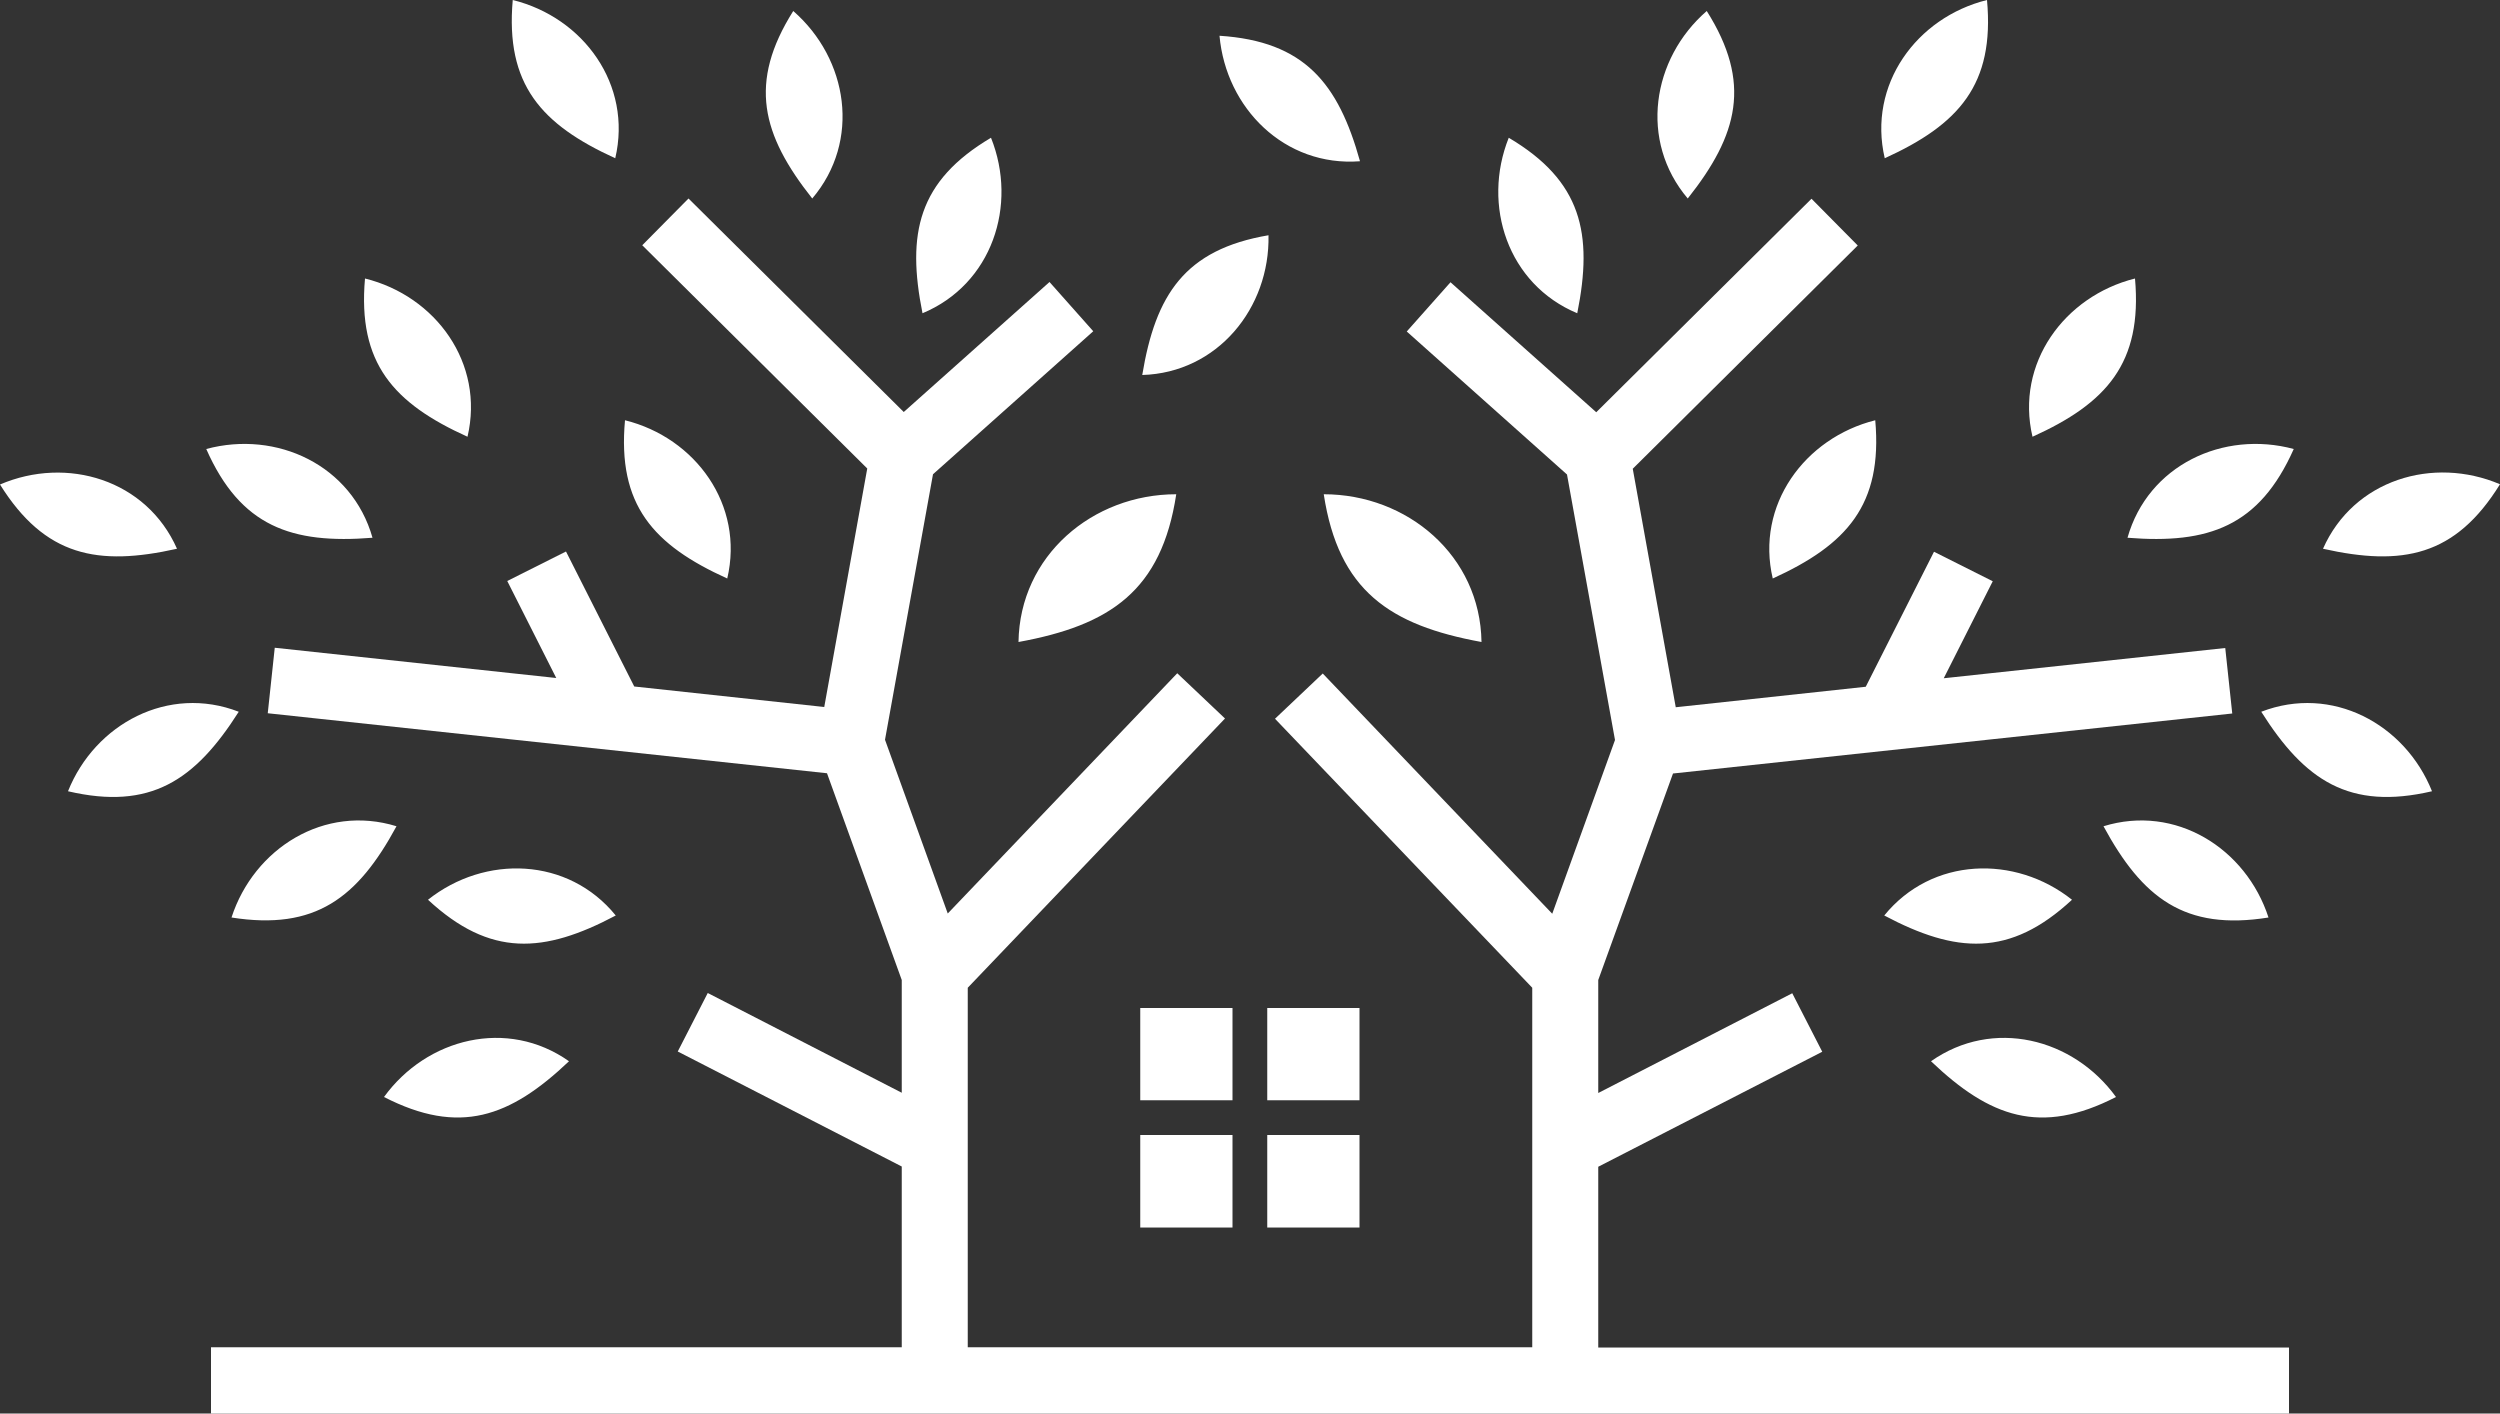
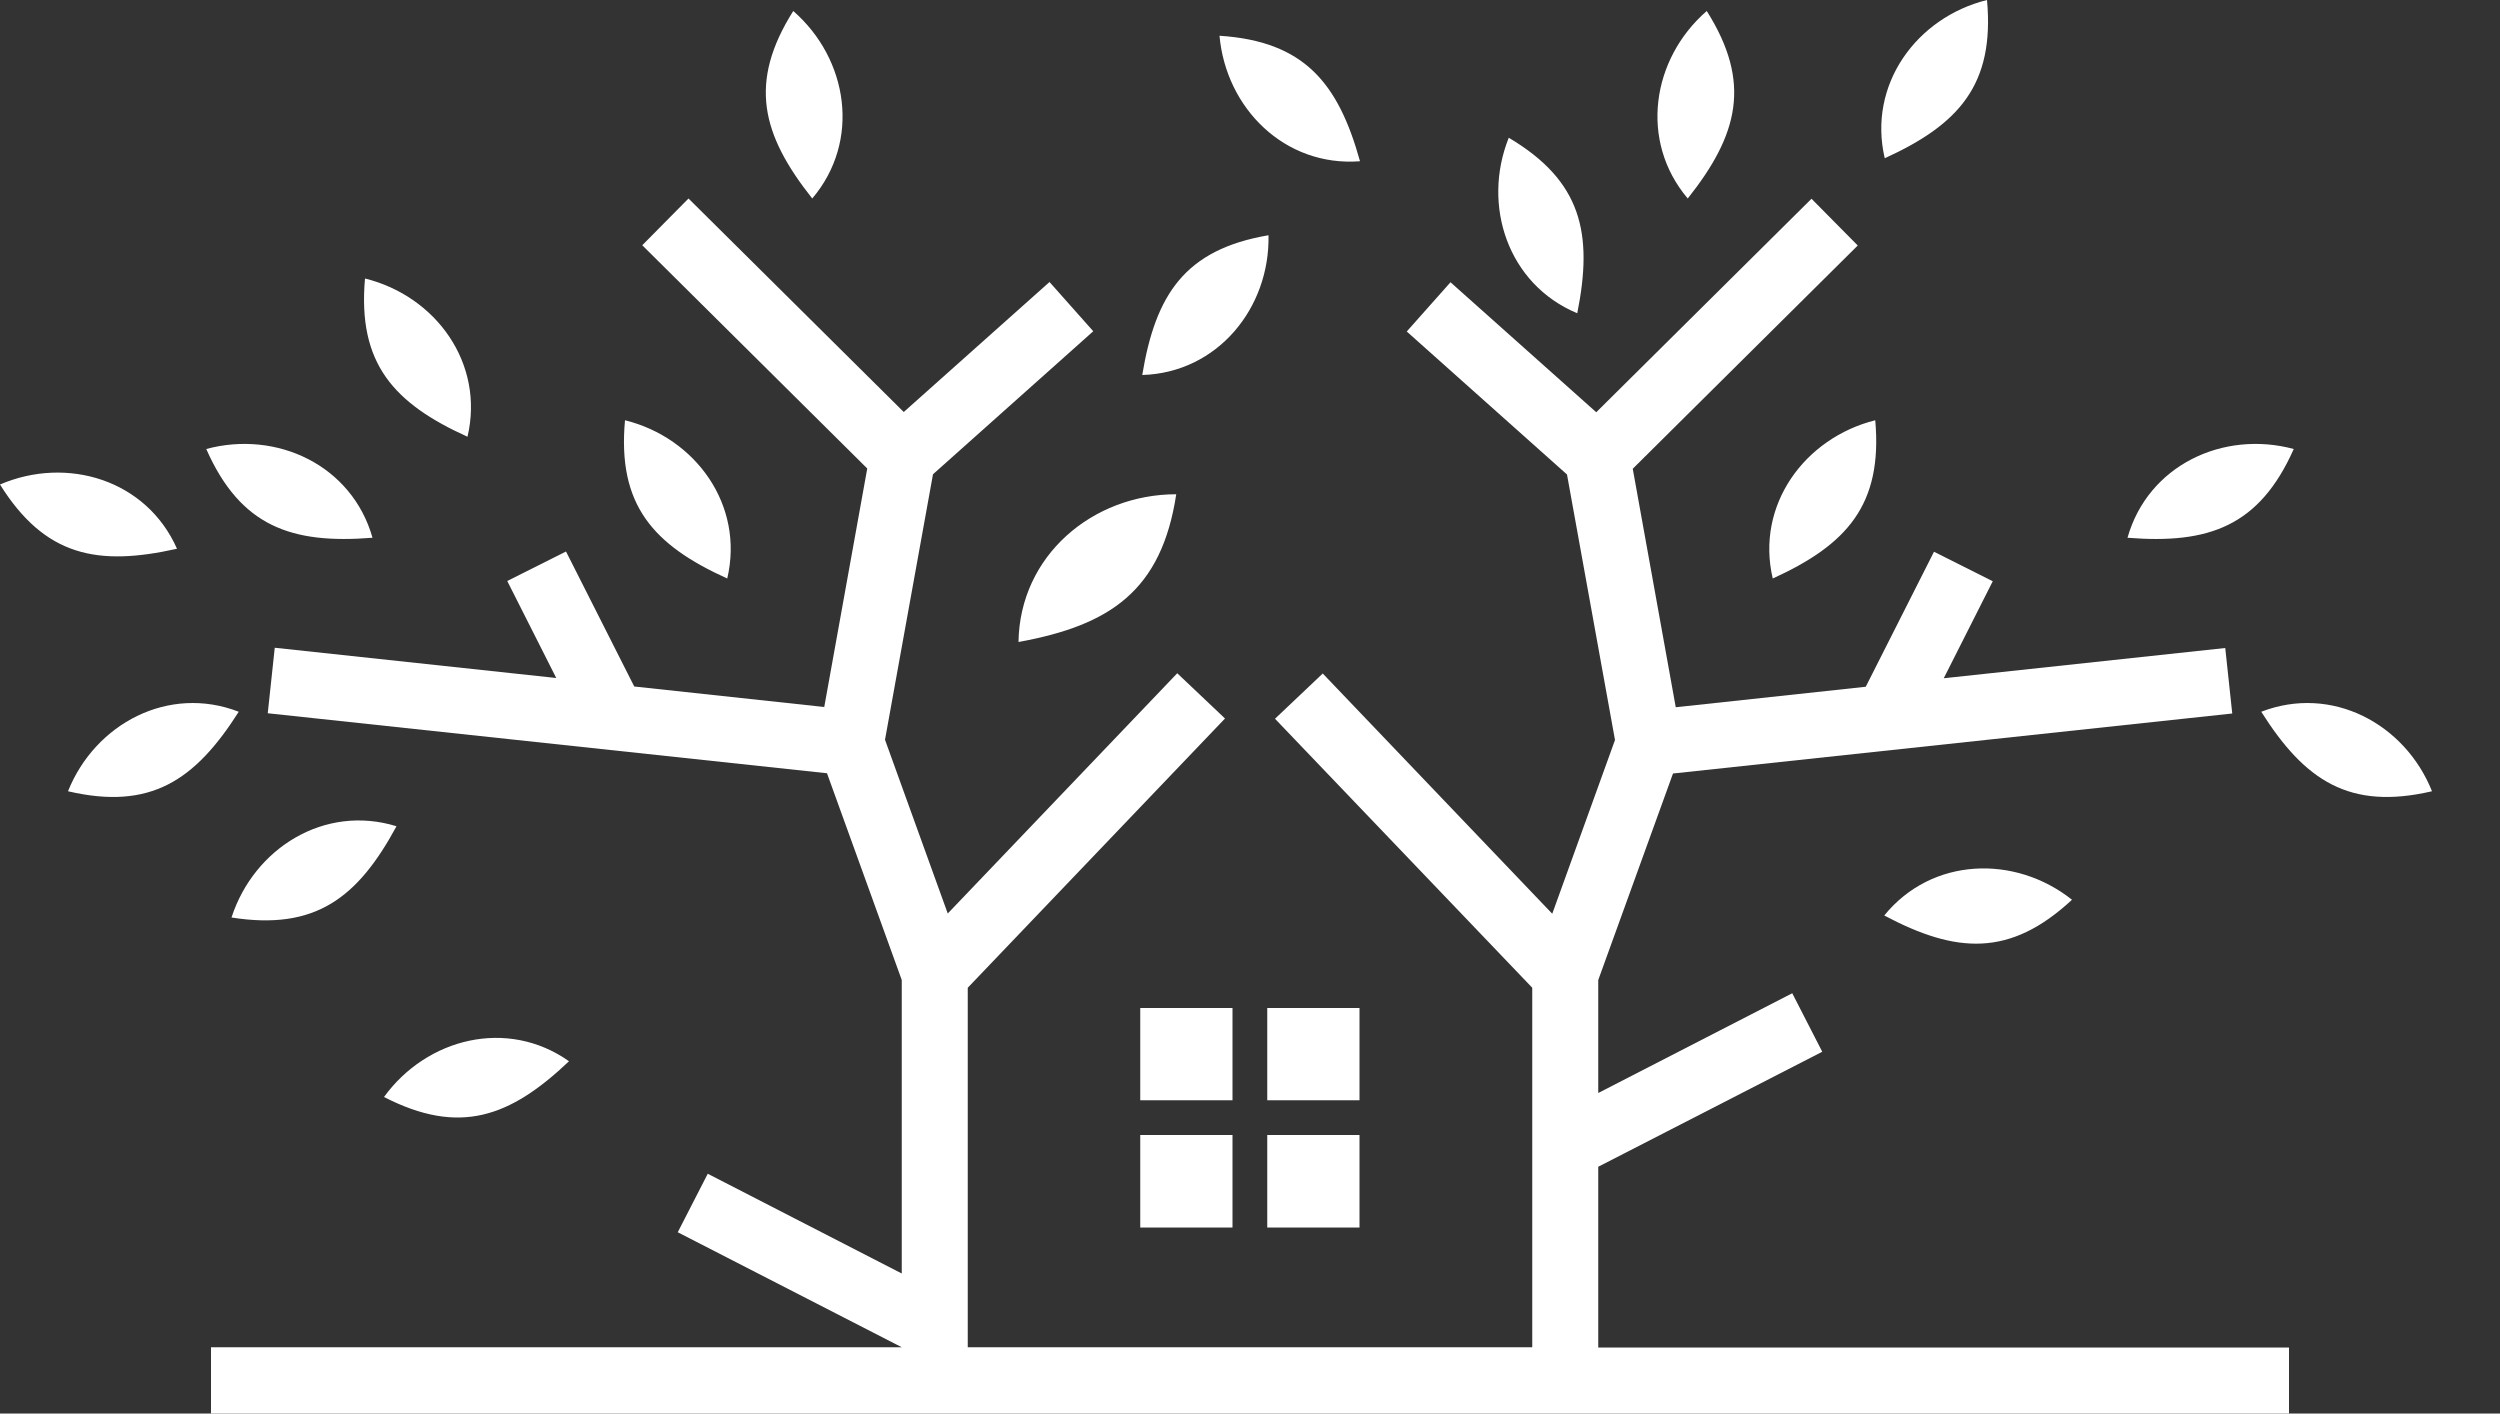
<svg xmlns="http://www.w3.org/2000/svg" fill="#000000" height="565.4" preserveAspectRatio="xMidYMid meet" version="1" viewBox="0.0 0.0 1000.0 565.4" width="1000" zoomAndPan="magnify">
  <rect x="0.0" y="0.0" width="1000.0" height="565.4" fill="#333333" stroke="none" />
  <g id="change1_1">
-     <path clip-rule="evenodd" d="M246.3,366.2c-28.7,15.2-50.2,16.8-75.1-6.3 C194,341.8,227.3,342.8,246.3,366.2 M246.1,63.3C253,33.9,233.4,7,205.1,0C202.1,33.8,216.5,49.8,246.1,63.3 M369,125.3 c27.8-11.6,38.2-43.2,27.4-70.2C367.2,72.4,362.6,93.4,369,125.3 M592.6,256.8c-0.5-34.6-29.7-59.1-63.1-59.1 C535.4,236.3,555.9,250.1,592.6,256.8 M841.4,330.5c15.5,28.6,32.4,41.9,66,36.5C898.4,339.3,870.2,321.6,841.4,330.5 M772.4,424.5 c23.5,22.4,43.8,29.8,74,14.3C829.3,415.2,797.1,407.1,772.4,424.5 M929.2,219.5c31.7,7.1,52.9,3.1,70.8-25.8 C973.2,182.3,941.4,191.9,929.2,219.5 M813,174.7c29.6-13.4,44-29.4,41-63.3C825.7,118.5,806.1,145.4,813,174.7" fill="#ffffff" fill-rule="evenodd" />
-   </g>
+     </g>
  <g id="change2_1">
    <path clip-rule="evenodd" d="M407.4,256.8c0.5-34.6,29.7-59.1,63.1-59.1 C464.6,236.3,444.1,250.1,407.4,256.8 M158.6,330.5c-28.8-8.9-57,8.8-66,36.5C126.2,372.3,143.1,359.1,158.6,330.5 M227.6,424.5 c-24.6-17.4-56.9-9.3-74,14.3C183.8,454.3,204,446.9,227.6,424.5 M95.5,284.7c-28.1-10.9-57.5,4.8-68.3,31.8 C60.2,324.2,78,312.2,95.5,284.7 M70.8,219.5C58.6,191.9,26.8,182.3,0,193.8C18,222.6,39.1,226.6,70.8,219.5 M187,174.7 c6.9-29.4-12.7-56.3-41-63.3C143,145.3,157.4,161.3,187,174.7 M290.9,231.4c6.9-29.4-12.7-56.3-40.9-63.3 C246.9,202,261.3,218,290.9,231.4 M324.9,79.4c19.5-23,14.4-55.8-7.6-75C299.2,33.1,304.7,53.9,324.9,79.4 M456.9,150 c30.1-0.9,51.1-26.8,50.5-55.9C473.9,99.8,462.2,117.9,456.9,150 M149,215.1c-8.2-29-38.3-43.1-66.5-35.5 C96.2,210.6,116.6,217.7,149,215.1 M753.7,366.2c28.7,15.2,50.2,16.8,75.1-6.3C806,341.8,772.7,342.8,753.7,366.2 M904.5,284.7 c17.4,27.5,35.2,39.5,68.3,31.8C962,289.5,932.7,273.8,904.5,284.7 M709.1,231.4c29.6-13.5,44-29.4,41-63.3 C721.8,175.2,702.2,202.1,709.1,231.4 M753.9,63.3c29.6-13.5,44-29.4,40.9-63.3C766.6,7,747,33.9,753.9,63.3 M675.1,79.4 c20.2-25.5,25.7-46.3,7.6-75C660.7,23.5,655.6,56.4,675.1,79.4 M630.9,125.3c6.4-31.9,1.8-52.9-27.4-70.2 C592.7,82.1,603.1,113.7,630.9,125.3 M544,64.5c-8.7-31.3-22.3-48-56.2-50.2C490.4,43.3,513.9,66.8,544,64.5 M851,215.1 c32.4,2.6,52.7-4.5,66.5-35.5C889.3,172,859.2,186.1,851,215.1 M456.1,440.1H493v-36.9h-36.9V440.1z M506.9,440.1h36.9v-36.9h-36.9 V440.1z M506.9,491h36.9V454h-36.9V491z M456.1,491H493V454h-36.9V491z" fill="#ffffff" fill-rule="evenodd" />
  </g>
  <g id="change3_1">
-     <path d="M84.4,538.9h276.3v-72.3l-89.6-46l12-23.4l77.6,39.9v-11.5v-16.9V392l-29.9-82.7l-223.7-24l2.8-26.2 l112.6,12.1l-19.6-38.8l23.5-11.8l27.3,54l76,8.2l17.2-95.4l-90-89.3l18.5-18.7l86.1,85.4l58.3-52l17.5,19.7l-64.1,57.2L354,295.9 l25.1,69.5l91.8-96.1l19.1,18.1L387.1,395.1v143.8h100.1h25.6h100.1V395.1L510,287.5l19.1-18.1l91.8,96.1l25.1-69.5l-19.2-106.2 l-64.1-57.2l17.5-19.7l58.3,52l86.1-85.4l18.5,18.7l-90,89.3l17.2,95.4l76-8.2l27.3-54l23.5,11.8l-19.6,38.8l112.6-12.1l2.8,26.2 l-223.7,24L639.3,392v33.7v11.5l77.6-39.9l12,23.4l-89.6,46v72.3h276.3v26.4H512.8h-25.6H84.4V538.9z" fill="#ffffff" />
+     <path d="M84.4,538.9h276.3l-89.6-46l12-23.4l77.6,39.9v-11.5v-16.9V392l-29.9-82.7l-223.7-24l2.8-26.2 l112.6,12.1l-19.6-38.8l23.5-11.8l27.3,54l76,8.2l17.2-95.4l-90-89.3l18.5-18.7l86.1,85.4l58.3-52l17.5,19.7l-64.1,57.2L354,295.9 l25.1,69.5l91.8-96.1l19.1,18.1L387.1,395.1v143.8h100.1h25.6h100.1V395.1L510,287.5l19.1-18.1l91.8,96.1l25.1-69.5l-19.2-106.2 l-64.1-57.2l17.5-19.7l58.3,52l86.1-85.4l18.5,18.7l-90,89.3l17.2,95.4l76-8.2l27.3-54l23.5,11.8l-19.6,38.8l112.6-12.1l2.8,26.2 l-223.7,24L639.3,392v33.7v11.5l77.6-39.9l12,23.4l-89.6,46v72.3h276.3v26.4H512.8h-25.6H84.4V538.9z" fill="#ffffff" />
  </g>
</svg>